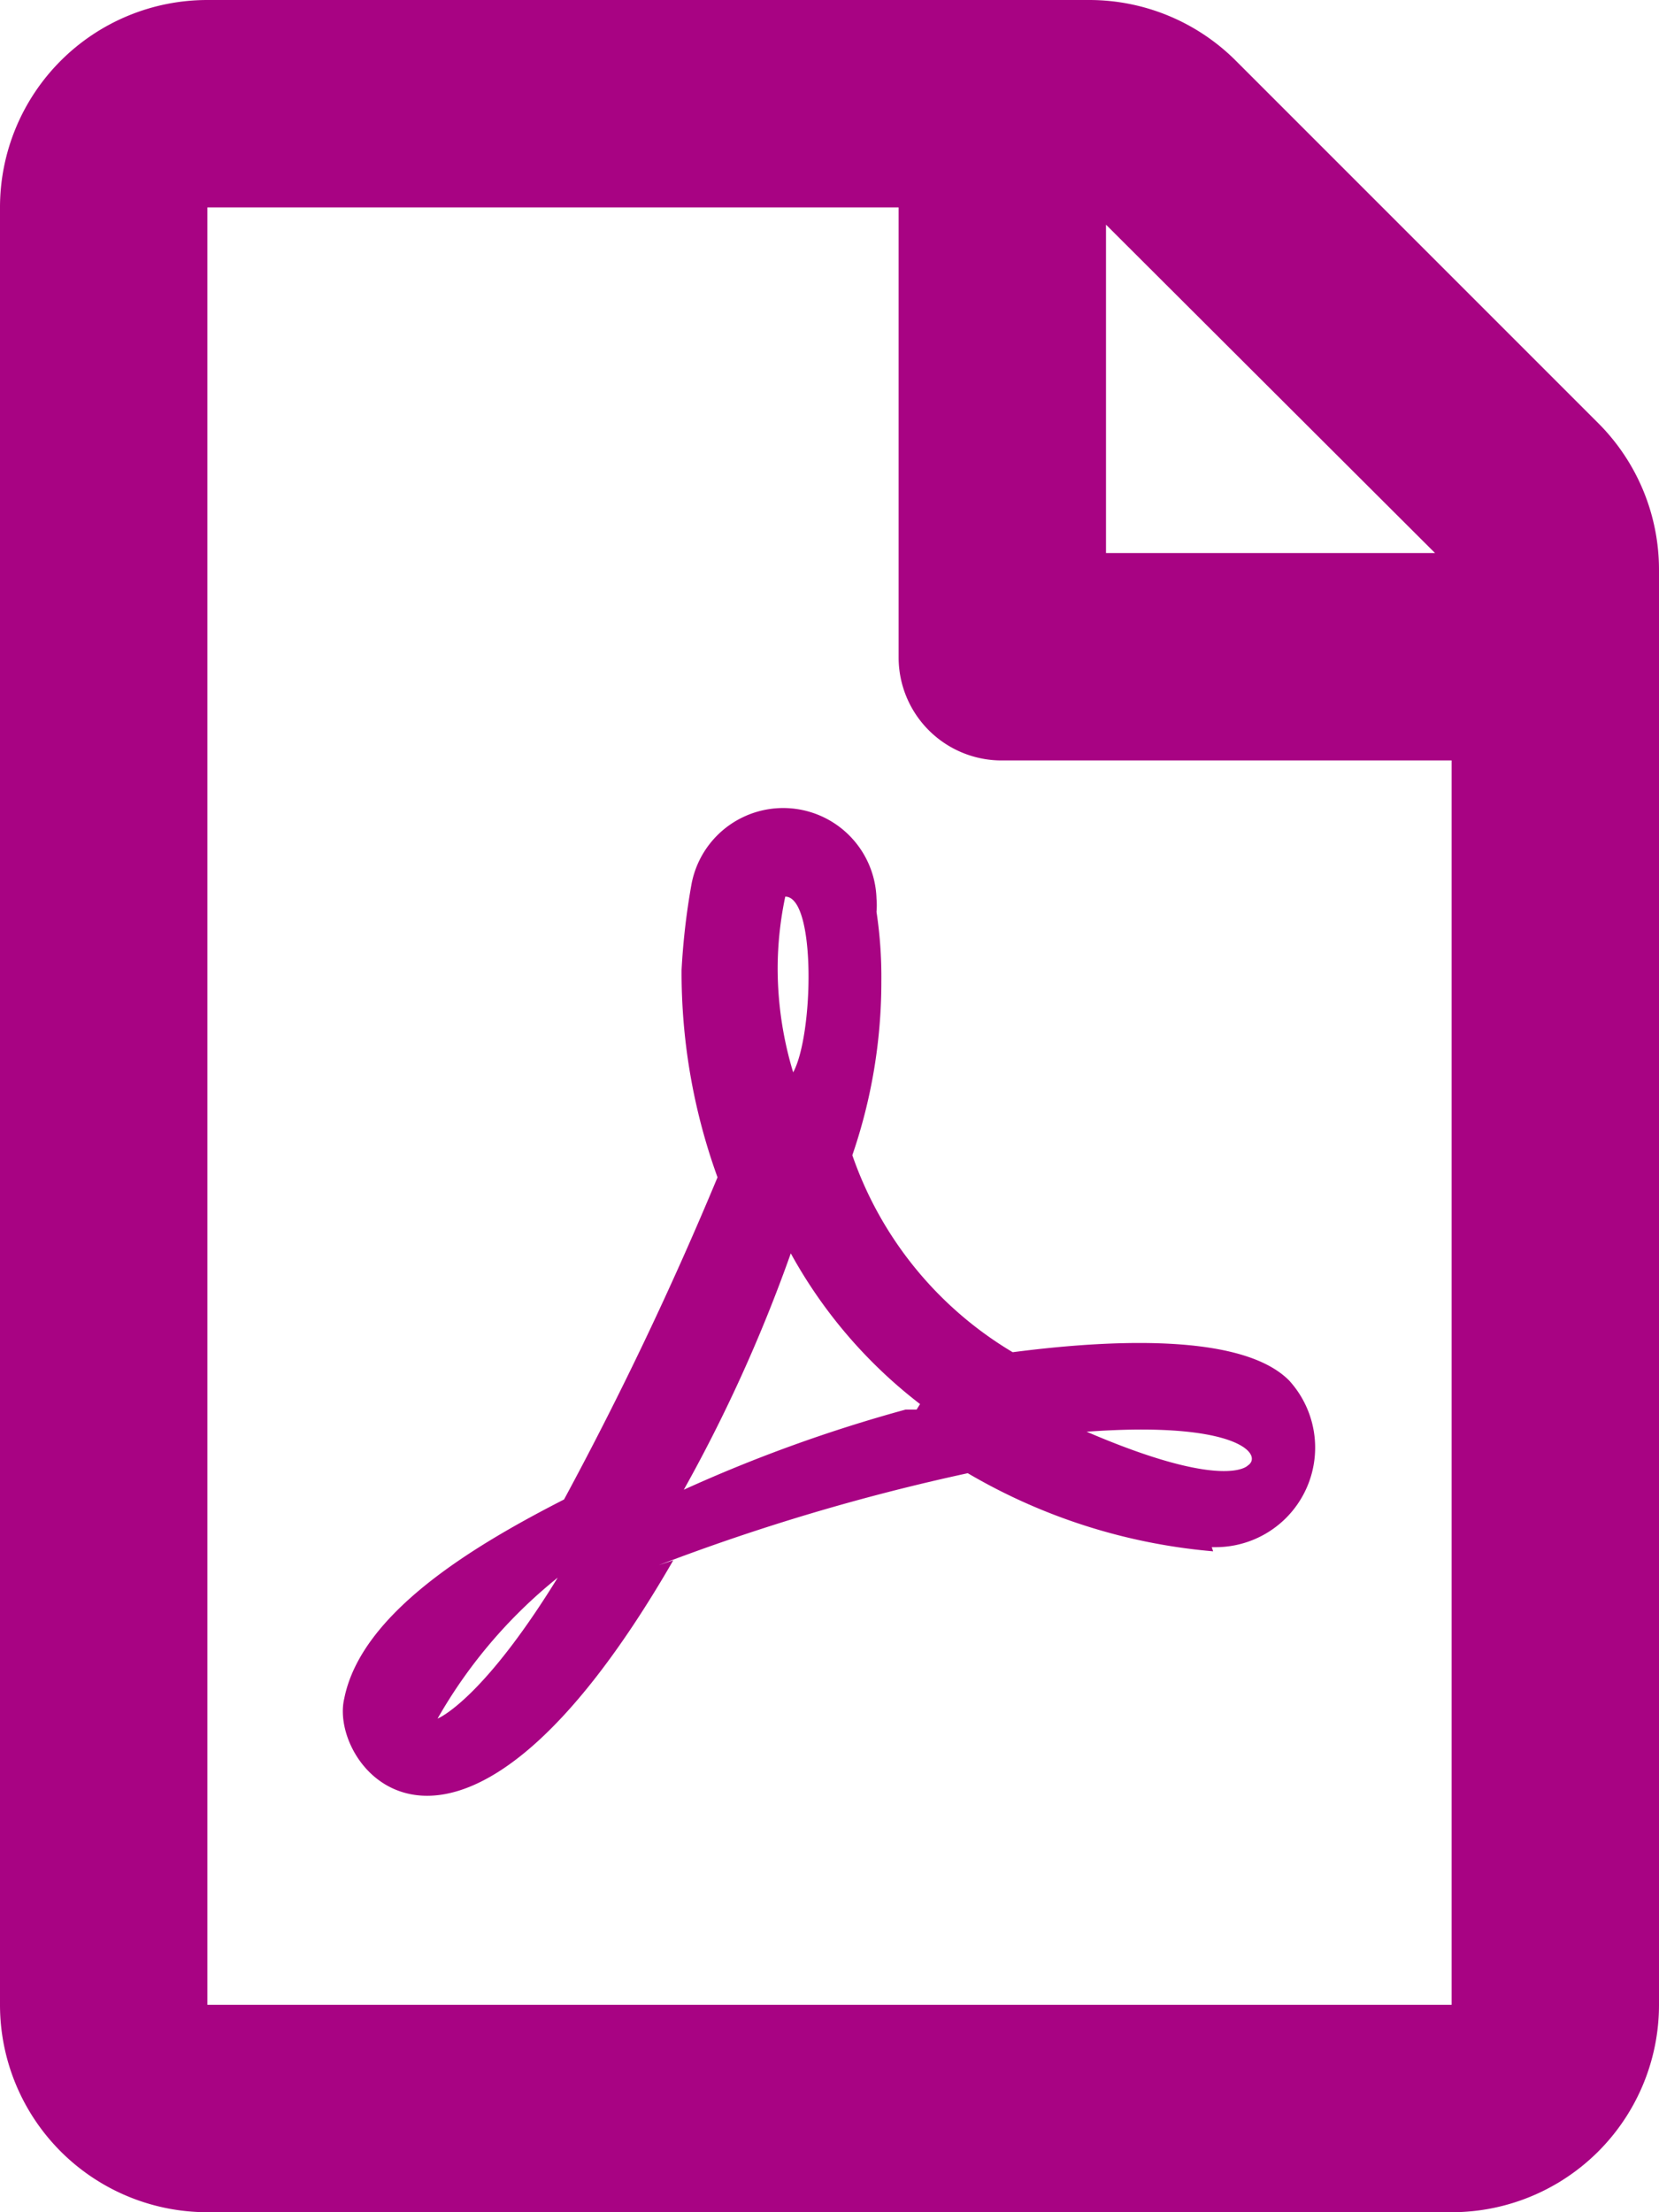
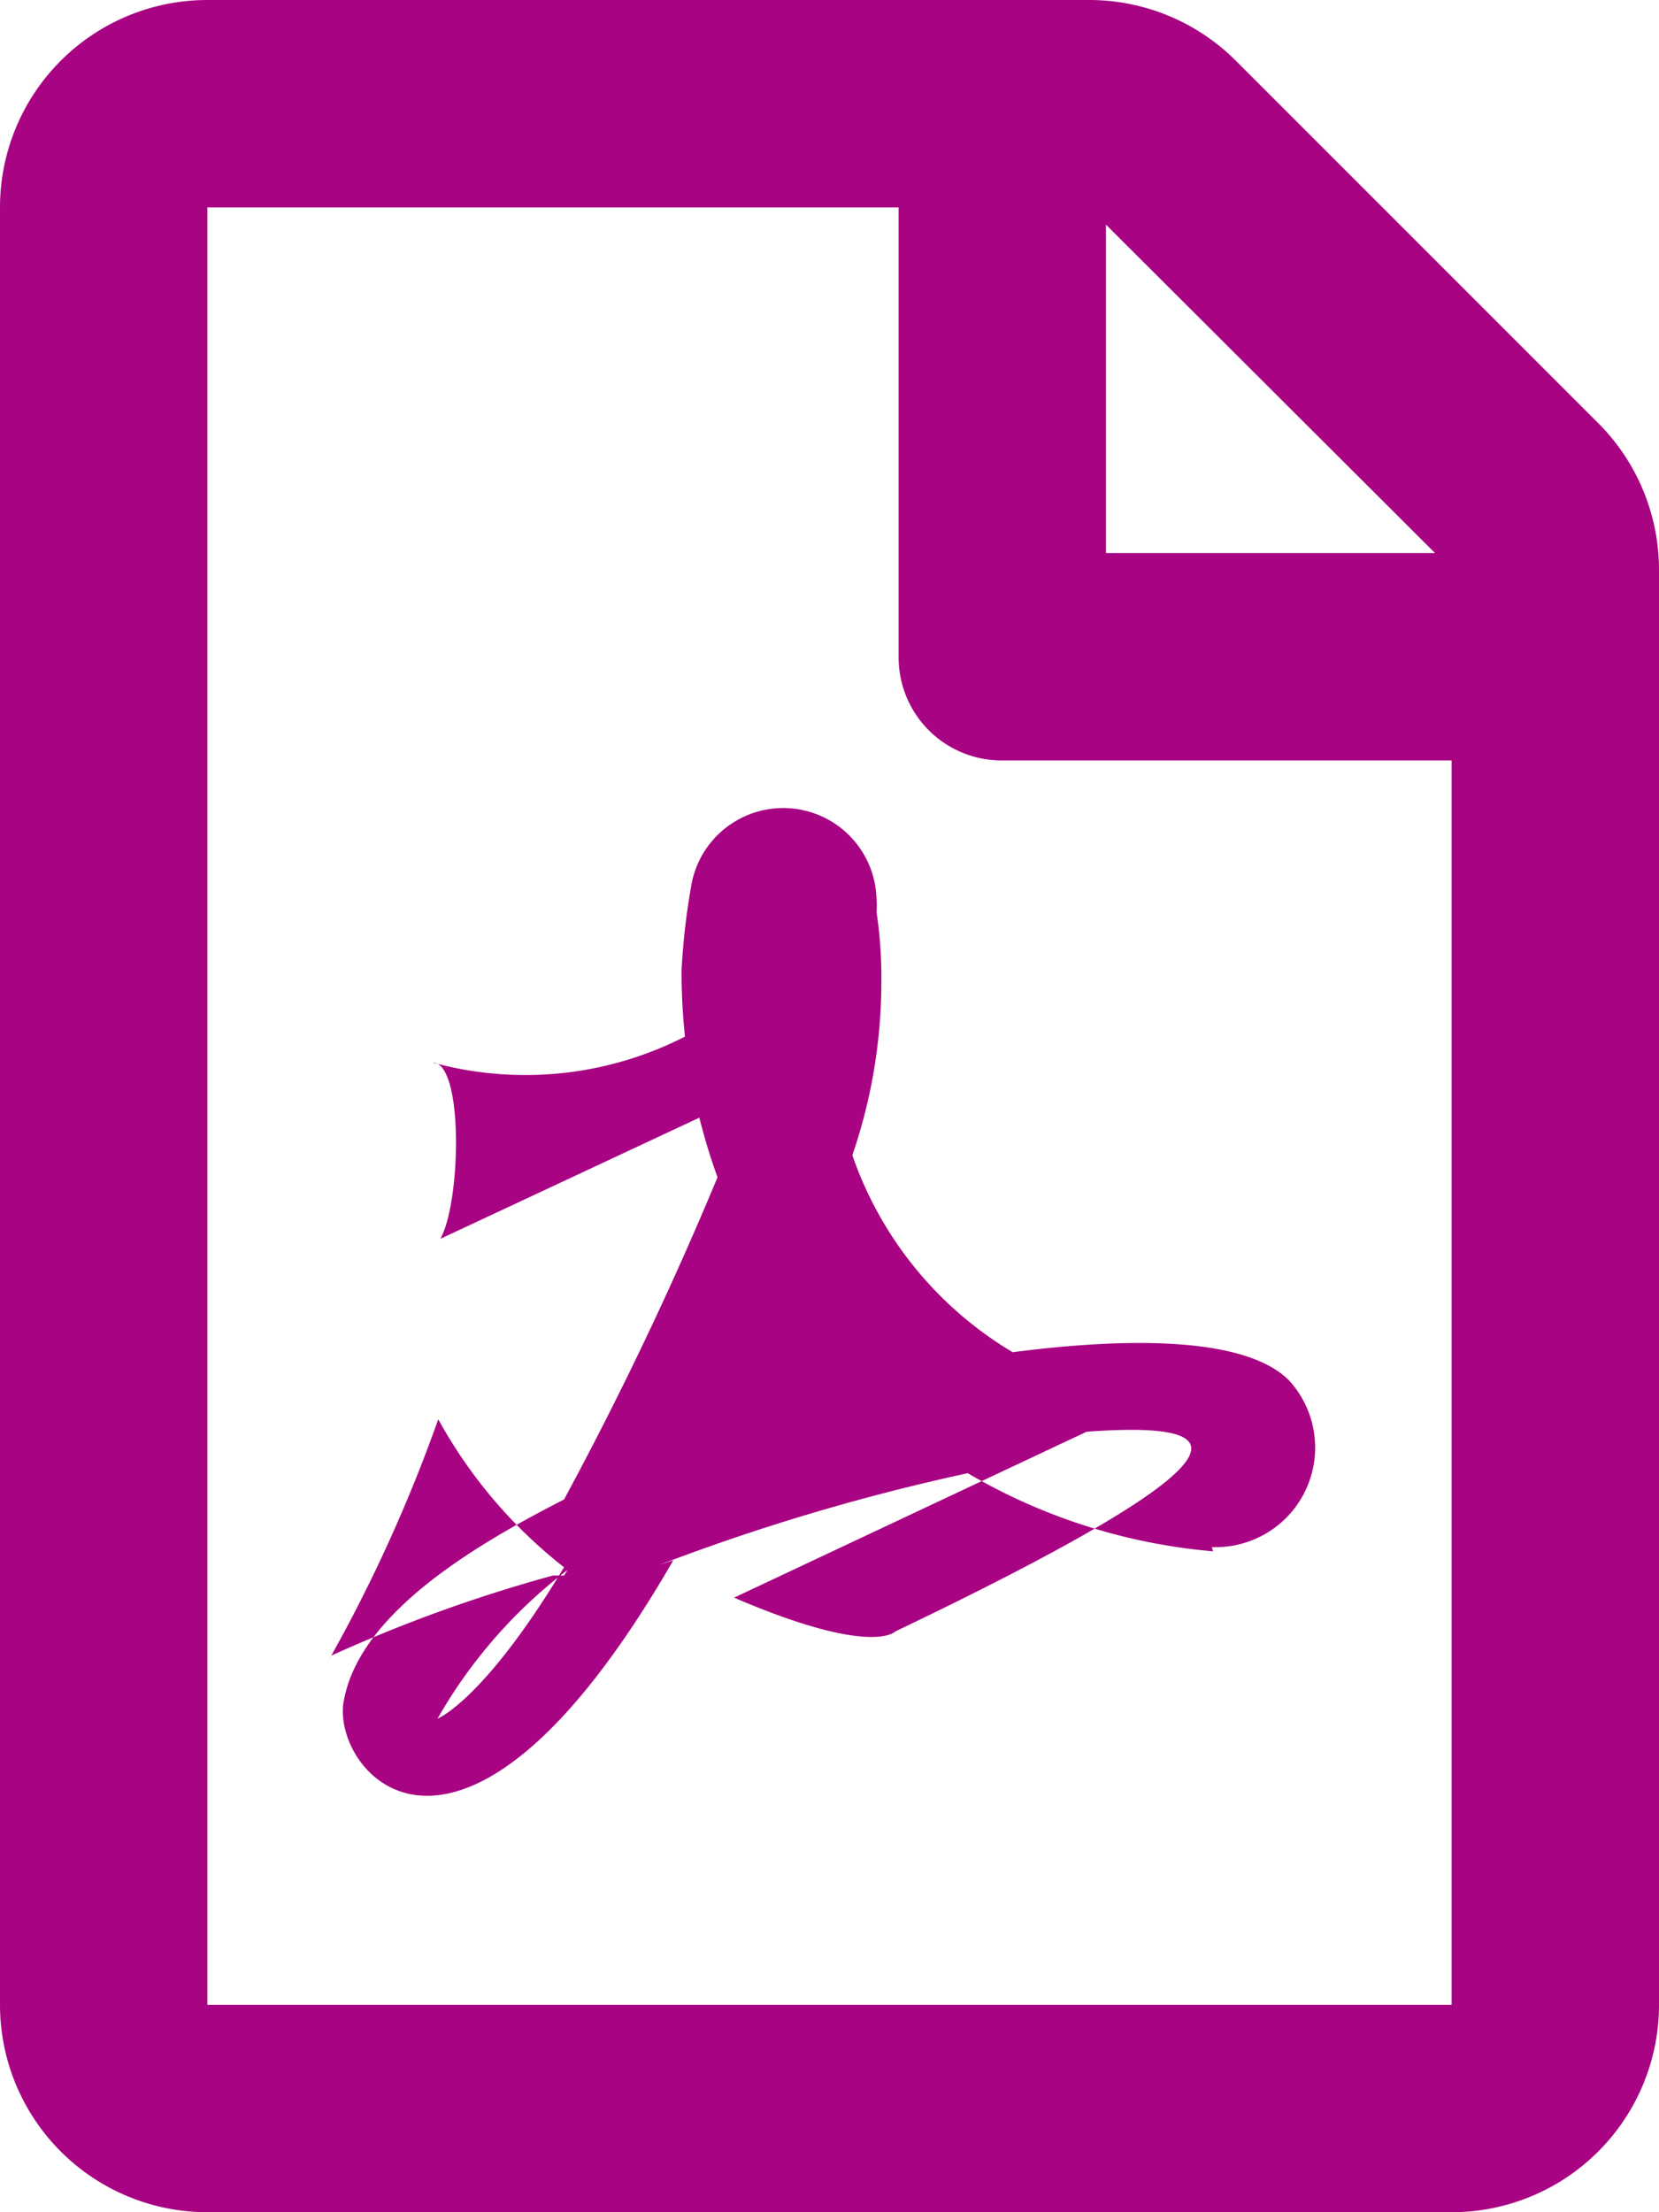
<svg xmlns="http://www.w3.org/2000/svg" id="Ebene_1" data-name="Ebene 1" viewBox="0 0 24 32">
  <defs>
    <style>.cls-1{fill:#a80383;}</style>
  </defs>
-   <path class="cls-1" d="M24,8.25V29a3,3,0,0,1-3,3H3a3,3,0,0,1-3-3H0V3A3,3,0,0,1,3,0H15.76a3,3,0,0,1,2.12.88l5.24,5.24A3,3,0,0,1,24,8.25ZM21,29V11H14.49A1.49,1.49,0,0,1,13,9.51h0V3H3V29Zm-3.45-6.56A8.43,8.43,0,0,1,14,21.31l0,0a30.71,30.71,0,0,0-4.47,1.33l.21-.07c-3.12,5.41-5,3-4.76,2,.25-1.26,1.93-2.24,3.18-2.88a51.18,51.18,0,0,0,2.22-4.66,8.7,8.7,0,0,1-.52-3A10.06,10.06,0,0,1,10,12.81v0a1.35,1.35,0,0,1,2.68.19,1.11,1.11,0,0,1,0,.19h0a6.28,6.28,0,0,1,.07,1,7.71,7.71,0,0,1-.43,2.55l0-.06a5.35,5.35,0,0,0,2.33,2.88l0,0c1.08-.14,3.26-.34,4,.41a1.44,1.44,0,0,1-1.06,2.41h-.06Zm-9.34.27a7.16,7.16,0,0,0-1.88,2.15l0,0S7,24.6,8.16,22.67Zm5.1-2.4a7,7,0,0,1-1.87-2.18v0a22.2,22.2,0,0,1-1.61,3.53l.06-.11a21.38,21.38,0,0,1,3.21-1.16l.16,0Zm-1.84-4.79c.3-.53.34-2.55-.11-2.55A5.07,5.07,0,0,0,11.25,14a5.2,5.2,0,0,0,.23,1.53v0Zm4.25,5.19c2,.86,2.33.49,2.33.49C18.28,21.05,17.92,20.55,15.72,20.71ZM16,3.25V8h4.76Z" />
+   <path class="cls-1" d="M24,8.25V29a3,3,0,0,1-3,3H3a3,3,0,0,1-3-3H0V3A3,3,0,0,1,3,0H15.76a3,3,0,0,1,2.12.88l5.24,5.24A3,3,0,0,1,24,8.25ZM21,29V11H14.49A1.49,1.49,0,0,1,13,9.51h0V3H3V29Zm-3.45-6.56A8.43,8.43,0,0,1,14,21.31l0,0a30.71,30.71,0,0,0-4.47,1.33l.21-.07c-3.12,5.41-5,3-4.76,2,.25-1.26,1.93-2.24,3.18-2.88a51.18,51.18,0,0,0,2.22-4.66,8.7,8.7,0,0,1-.52-3A10.06,10.06,0,0,1,10,12.81v0a1.35,1.35,0,0,1,2.68.19,1.11,1.11,0,0,1,0,.19h0a6.28,6.28,0,0,1,.07,1,7.71,7.71,0,0,1-.43,2.55l0-.06a5.35,5.35,0,0,0,2.33,2.88l0,0c1.08-.14,3.26-.34,4,.41a1.44,1.44,0,0,1-1.06,2.41h-.06Zm-9.34.27a7.16,7.16,0,0,0-1.88,2.15l0,0S7,24.6,8.16,22.67Za7,7,0,0,1-1.87-2.18v0a22.2,22.2,0,0,1-1.61,3.53l.06-.11a21.38,21.38,0,0,1,3.21-1.16l.16,0Zm-1.84-4.79c.3-.53.34-2.55-.11-2.55A5.07,5.07,0,0,0,11.25,14a5.2,5.2,0,0,0,.23,1.53v0Zm4.25,5.19c2,.86,2.33.49,2.33.49C18.28,21.05,17.92,20.55,15.72,20.71ZM16,3.25V8h4.76Z" />
</svg>